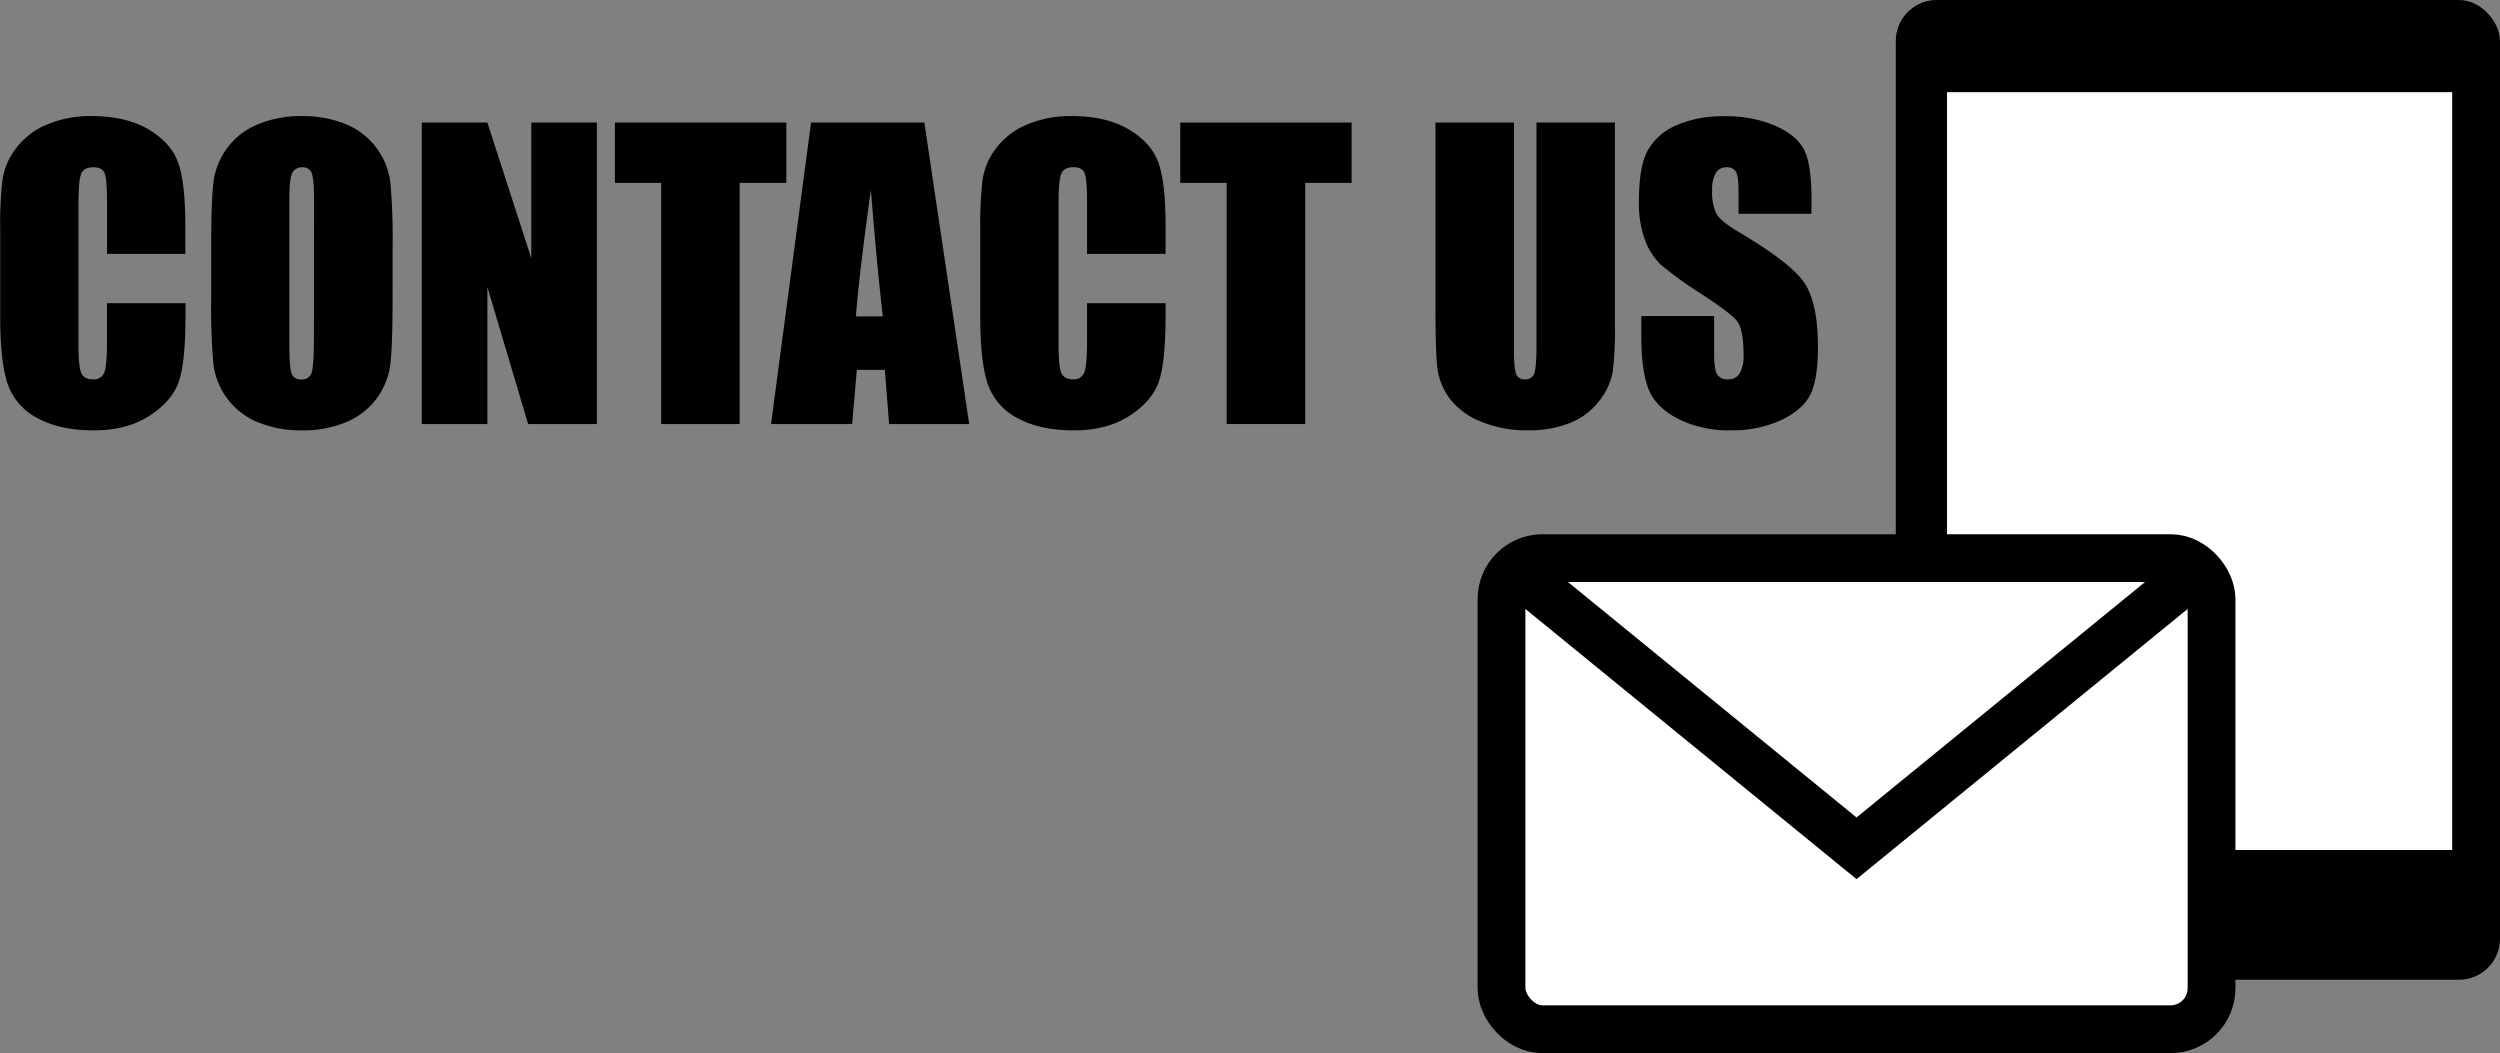
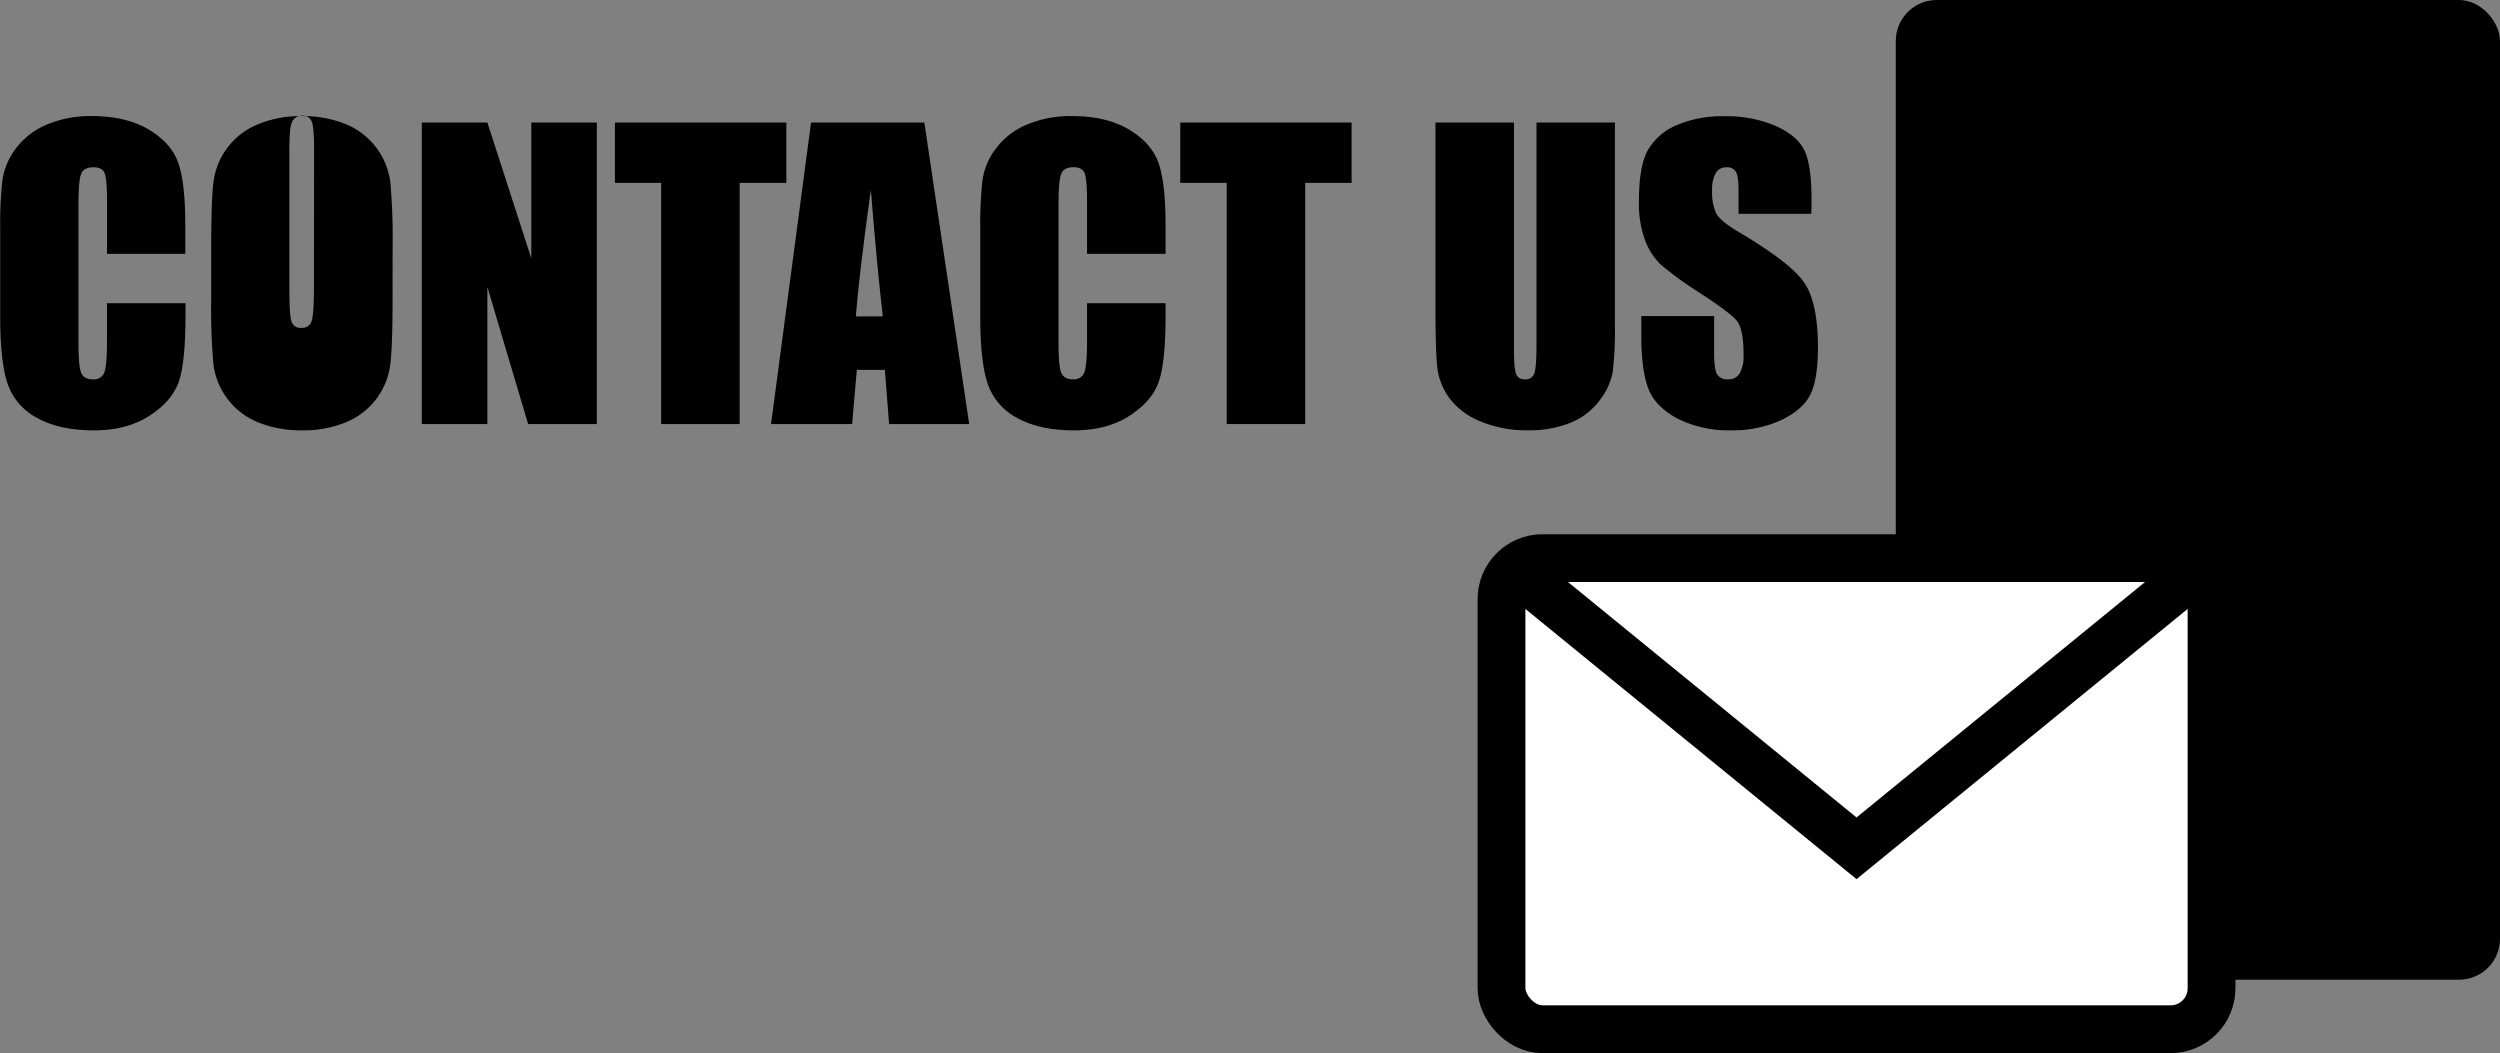
<svg xmlns="http://www.w3.org/2000/svg" viewBox="0 0 732.35 308.5">
  <rect x="0" y="0" width="732.35" height="308.5" fill="#808080" stroke="none" />
  <defs>
    <style>.a,.b{fill:#fff;}.b,.c{stroke:#000;stroke-miterlimit:10;stroke-width:14px;}.c{fill:none;}</style>
  </defs>
  <rect x="555.35" width="177" height="287" rx="12" />
-   <rect class="a" x="570.35" y="27" width="148" height="222" />
  <rect class="b" x="439.85" y="163.5" width="208" height="138" rx="12" />
  <polyline class="c" points="443.66 166.75 543.85 248.5 644.03 166.75" />
  <path d="M451.93,370.36H429V355c0-4.47-.25-7.25-.74-8.36S426.66,345,425,345c-1.89,0-3.09.68-3.6,2s-.76,4.26-.76,8.73v41c0,4.29.26,7.09.76,8.4s1.66,2,3.44,2a3.24,3.24,0,0,0,3.36-2c.52-1.32.79-4.4.79-9.24V384.81h23v3.45q0,13.71-1.93,19.44t-8.57,10.06q-6.63,4.31-16.34,4.31-10.08,0-16.63-3.65a17.78,17.78,0,0,1-8.68-10.12q-2.13-6.46-2.13-19.45v-25.8a113.72,113.72,0,0,1,.66-14.32,20.1,20.1,0,0,1,3.9-9.19,21.66,21.66,0,0,1,9-7A32.56,32.56,0,0,1,424.44,330q10.14,0,16.75,3.93t8.67,9.78q2.07,5.85,2.07,18.22Z" transform="translate(-397.65 -296)" />
-   <path d="M512.65,383.61q0,13.32-.63,18.85a21.12,21.12,0,0,1-12.85,17.16,32.56,32.56,0,0,1-13.09,2.45,33.21,33.21,0,0,1-12.74-2.32,21.21,21.21,0,0,1-13.17-17,185.9,185.9,0,0,1-.65-19.1V368.5q0-13.31.62-18.84A21.12,21.12,0,0,1,473,332.5,32.39,32.39,0,0,1,486.08,330a33.36,33.36,0,0,1,12.74,2.32A21.25,21.25,0,0,1,512,349.41a185,185,0,0,1,.66,19.09Zm-23-29c0-4.11-.23-6.73-.68-7.88a2.71,2.71,0,0,0-2.81-1.72,3.14,3.14,0,0,0-2.75,1.39q-1,1.39-1,8.21v41.24q0,7.69.63,9.5a2.74,2.74,0,0,0,2.92,1.8,2.83,2.83,0,0,0,3-2.08q.64-2.07.65-9.87Z" transform="translate(-397.65 -296)" />
+   <path d="M512.65,383.61q0,13.32-.63,18.85a21.12,21.12,0,0,1-12.85,17.16,32.56,32.56,0,0,1-13.09,2.45,33.21,33.21,0,0,1-12.74-2.32,21.21,21.21,0,0,1-13.17-17,185.9,185.9,0,0,1-.65-19.1V368.5q0-13.31.62-18.84A21.12,21.12,0,0,1,473,332.5,32.39,32.39,0,0,1,486.08,330a33.36,33.36,0,0,1,12.74,2.32A21.25,21.25,0,0,1,512,349.41a185,185,0,0,1,.66,19.09m-23-29c0-4.11-.23-6.73-.68-7.88a2.71,2.71,0,0,0-2.81-1.72,3.14,3.14,0,0,0-2.75,1.39q-1,1.39-1,8.21v41.24q0,7.69.63,9.5a2.74,2.74,0,0,0,2.92,1.8,2.83,2.83,0,0,0,3-2.08q.64-2.07.65-9.87Z" transform="translate(-397.65 -296)" />
  <path d="M572.49,331.9v88.32H552.36l-11.94-40.15v40.15H521.21V331.9h19.21l12.87,39.77V331.9Z" transform="translate(-397.65 -296)" />
  <path d="M628,331.9v17.67H614.33v70.65h-23V349.57H577.78V331.9Z" transform="translate(-397.65 -296)" />
  <path d="M668.43,331.9l13.14,88.32H658.1l-1.24-15.88h-8.21l-1.38,15.88H623.52l11.72-88.32Zm-12.17,56.79q-1.74-15-3.5-37.1-3.51,25.37-4.4,37.1Z" transform="translate(-397.65 -296)" />
  <path d="M739.09,370.36h-23V355c0-4.47-.25-7.25-.74-8.36s-1.58-1.66-3.25-1.66c-1.89,0-3.09.68-3.6,2s-.76,4.26-.76,8.73v41q0,6.44.76,8.4c.51,1.31,1.66,2,3.44,2a3.22,3.22,0,0,0,3.35-2q.79-2,.8-9.24V384.81h23v3.45q0,13.71-1.94,19.44t-8.56,10.06q-6.63,4.31-16.34,4.31-10.1,0-16.64-3.65a17.8,17.8,0,0,1-8.67-10.12q-2.13-6.46-2.13-19.45v-25.8a113.72,113.72,0,0,1,.66-14.32,19.89,19.89,0,0,1,3.9-9.19,21.66,21.66,0,0,1,9-7A32.53,32.53,0,0,1,711.6,330q10.14,0,16.74,3.93t8.68,9.78q2.07,5.85,2.07,18.22Z" transform="translate(-397.65 -296)" />
  <path d="M793.59,331.9v17.67H780v70.65H757V349.57H743.4V331.9Z" transform="translate(-397.65 -296)" />
  <path d="M870.72,331.9v59a103.78,103.78,0,0,1-.65,14.11,19.24,19.24,0,0,1-3.87,8.34,20.08,20.08,0,0,1-8.49,6.49,31.77,31.77,0,0,1-12.41,2.21,34.8,34.8,0,0,1-14-2.62,21,21,0,0,1-9.06-6.81,18.9,18.9,0,0,1-3.54-8.87q-.56-4.66-.55-19.61V331.9h23v66.22c0,3.86.2,6.32.62,7.4a2.47,2.47,0,0,0,2.54,1.61,2.67,2.67,0,0,0,2.81-1.78q.63-1.77.63-8.37V331.9Z" transform="translate(-397.65 -296)" />
  <path d="M928.27,358.63H906.94v-6.55c0-3.05-.27-5-.81-5.83A3,3,0,0,0,903.4,345a3.5,3.5,0,0,0-3.14,1.69,9.83,9.83,0,0,0-1.06,5.14,14.7,14.7,0,0,0,1.19,6.66q1.15,2.24,6.49,5.4,15.35,9.09,19.32,14.93t4,18.82q0,9.45-2.21,13.91t-8.53,7.5a33.76,33.76,0,0,1-14.73,3A32.91,32.91,0,0,1,889,418.58q-6.53-3.49-8.54-8.89t-2-15.33v-5.78h21.33v10.74q0,5,.9,6.39a3.5,3.5,0,0,0,3.19,1.42,3.76,3.76,0,0,0,3.42-1.8,10.36,10.36,0,0,0,1.11-5.35q0-7.8-2.12-10.2t-10.75-8a105.88,105.88,0,0,1-11.35-8.24,19.34,19.34,0,0,1-4.61-7.09,31.17,31.17,0,0,1-1.82-11.56q0-10.15,2.59-14.84a17.35,17.35,0,0,1,8.37-7.34,33.43,33.43,0,0,1,14-2.65,36.33,36.33,0,0,1,15.25,2.9q6.3,2.88,8.35,7.28t2,14.92Z" transform="translate(-397.65 -296)" />
</svg>